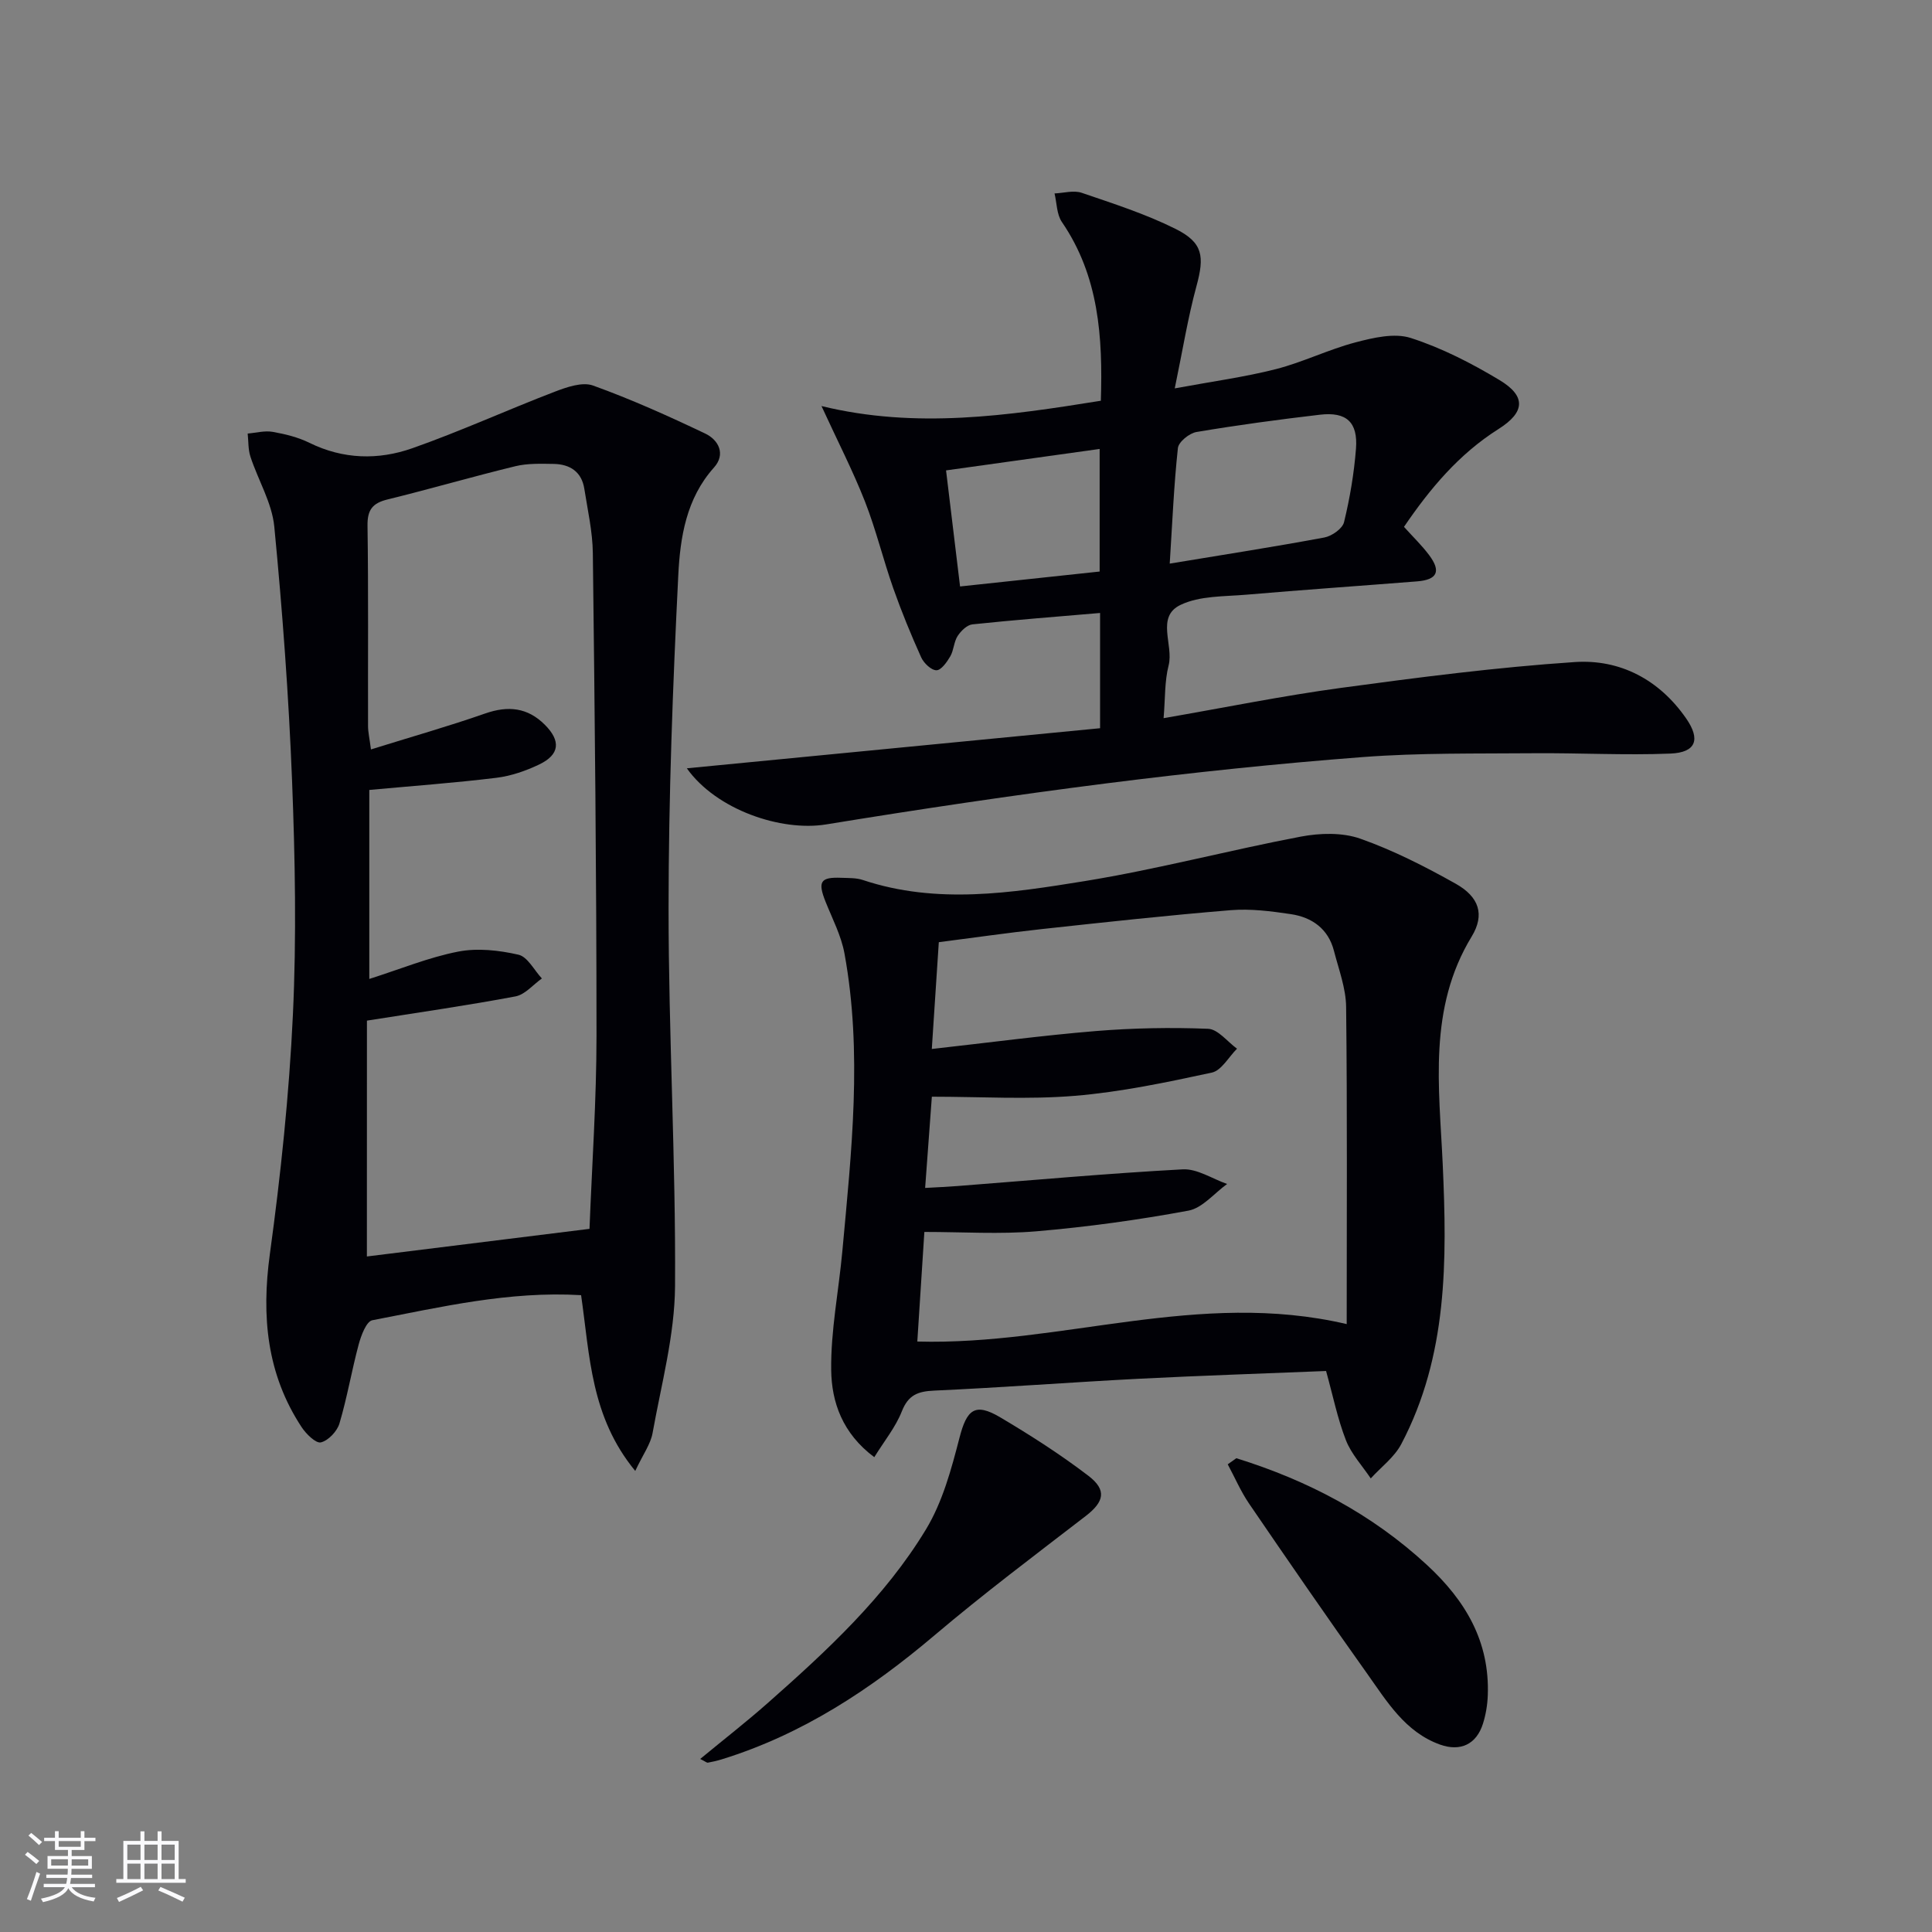
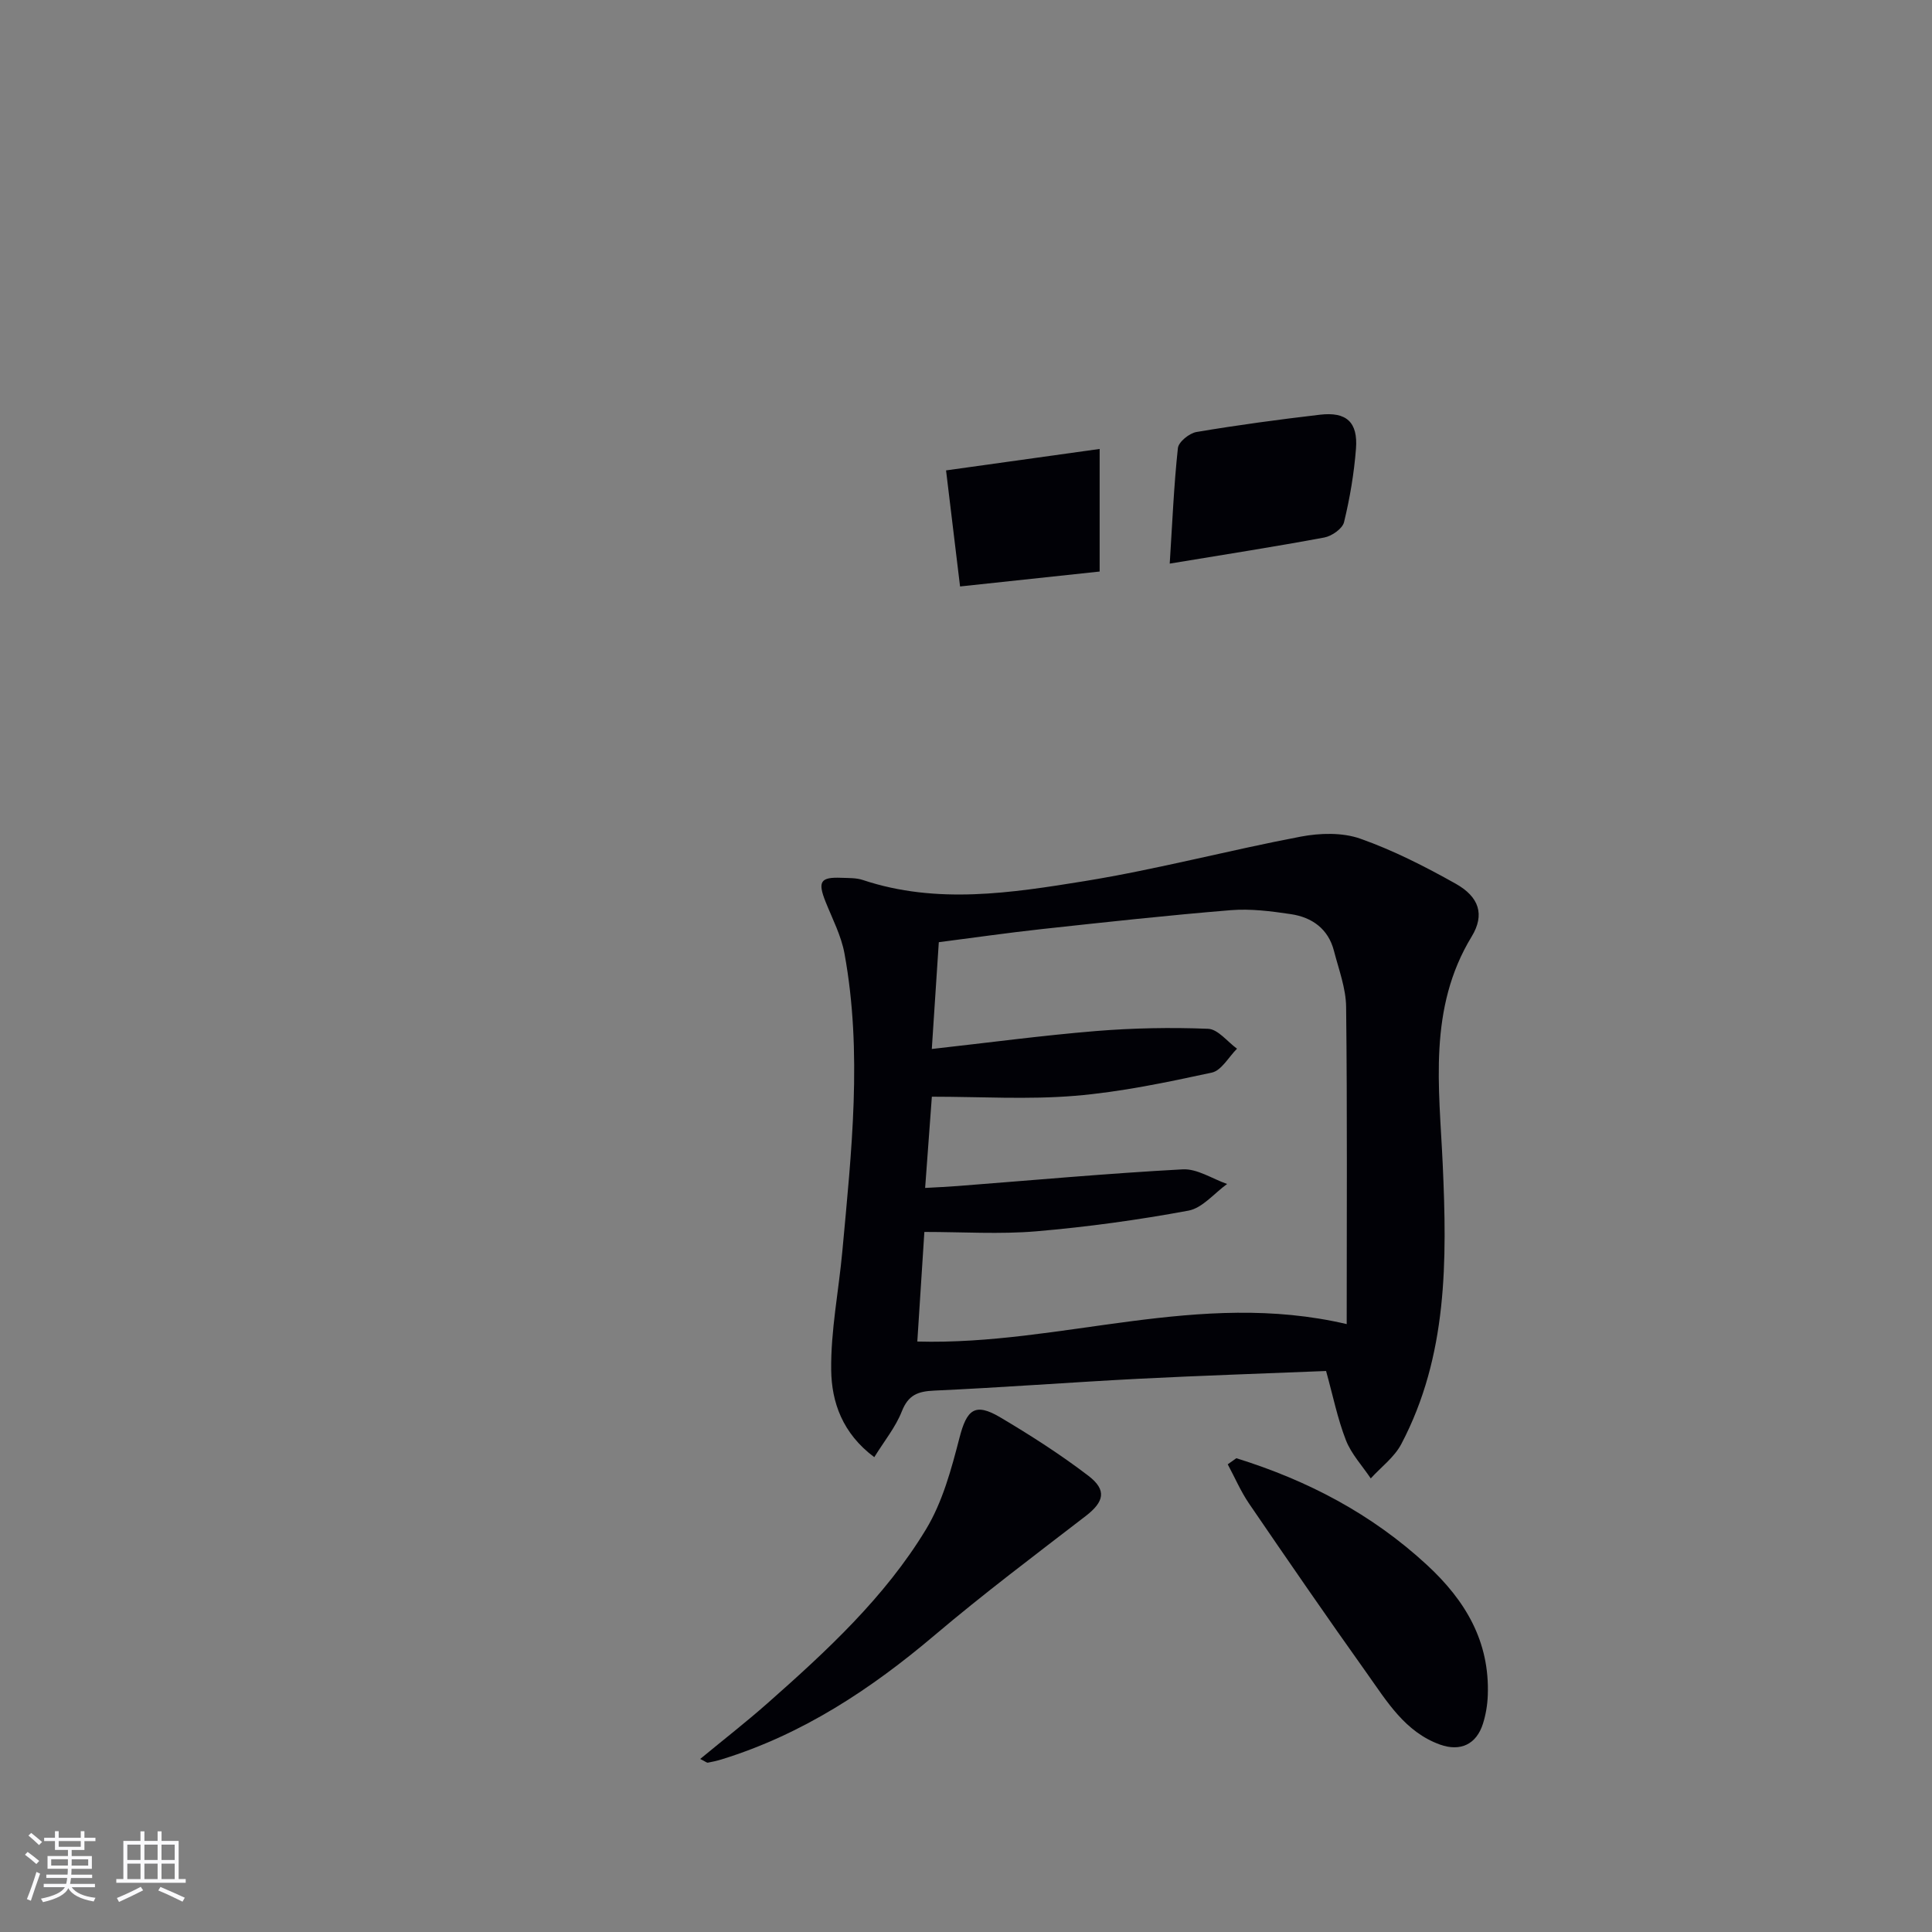
<svg xmlns="http://www.w3.org/2000/svg" enable-background="new 0 0 400 400" viewBox="0 0 400 400">
  <rect x="0" y="0" width="400" height="400" fill="#808080" stroke="none" />
  <g fill="#010106">
-     <path d="m120.31 268.15c-14.95-.88-29.07 2.47-43.22 5.19-1.24.24-2.32 3.14-2.82 4.98-1.46 5.43-2.39 11.01-3.99 16.39-.48 1.62-2.3 3.55-3.84 3.92-1.04.25-3.06-1.74-3.99-3.15-7.23-10.99-8.34-22.94-6.58-35.83 2.25-16.42 3.99-32.96 4.77-49.51.76-16.12.46-32.32-.17-48.46-.69-17.57-1.99-35.14-3.68-52.64-.48-4.94-3.35-9.63-4.94-14.49-.49-1.5-.4-3.19-.57-4.79 1.73-.14 3.52-.64 5.17-.35 2.6.46 5.26 1.11 7.61 2.27 7 3.44 14.27 3.6 21.31 1.12 9.96-3.5 19.59-7.91 29.46-11.69 2.5-.96 5.73-2.09 7.95-1.29 7.91 2.85 15.62 6.32 23.22 9.94 2.78 1.32 4.3 4.27 1.82 7.04-5.76 6.42-7 14.48-7.39 22.32-1.14 22.92-2 45.88-2.01 68.82-.01 26.11 1.51 52.23 1.34 78.34-.07 10.15-2.84 20.31-4.65 30.41-.41 2.3-1.96 4.39-3.59 7.85-9.26-11.25-9.39-23.83-11.21-36.39zm-44.35-8.01c14.9-1.85 30.31-3.76 46.09-5.72.52-13.42 1.45-26.69 1.45-39.97 0-33.31-.36-66.62-.76-99.93-.05-4.44-1.07-8.88-1.76-13.31-.55-3.53-2.97-5.1-6.33-5.16-2.65-.04-5.4-.14-7.93.47-8.86 2.15-17.61 4.71-26.46 6.88-3.12.76-4.22 2.13-4.17 5.44.2 13.83.07 27.66.11 41.49 0 1.24.3 2.47.6 4.83 8.27-2.58 16.04-4.78 23.65-7.44 4.76-1.66 8.78-1.24 12.35 2.33 3.35 3.35 3.09 6.17-1.13 8.21-2.79 1.34-5.89 2.41-8.94 2.78-8.68 1.06-17.41 1.69-26.27 2.51v39.13c6.45-2.05 12.3-4.47 18.4-5.66 4-.78 8.45-.28 12.48.64 1.89.43 3.25 3.21 4.85 4.92-1.81 1.28-3.47 3.33-5.45 3.71-9.85 1.86-19.77 3.28-30.77 5.02-.01 15.47-.01 32.35-.01 48.83z" />
-     <path d="m142.2 159.07c29.03-2.82 57.27-5.55 85.56-8.3 0-8.63 0-16.23 0-23.86-8.98.77-17.73 1.44-26.44 2.36-1.12.12-2.38 1.37-3.06 2.42-.78 1.21-.78 2.92-1.51 4.19-.69 1.19-1.9 2.9-2.87 2.89-1.08 0-2.62-1.48-3.16-2.67-2.11-4.69-4.07-9.46-5.78-14.31-2.09-5.94-3.57-12.11-5.86-17.96-2.46-6.26-5.55-12.27-9-19.76 19.56 4.77 38.57 2 57.84-1.1.41-13.2-.39-25.79-8.07-37.01-1.08-1.58-1.04-3.92-1.52-5.91 1.89-.08 3.96-.7 5.63-.13 6.56 2.24 13.23 4.38 19.41 7.46 5.74 2.86 6.02 5.71 4.34 11.88-1.77 6.5-2.84 13.2-4.49 21.15 7.83-1.45 14.49-2.34 20.95-3.99 5.59-1.43 10.87-4.06 16.45-5.53 3.7-.97 8.08-2.01 11.48-.91 6.4 2.06 12.55 5.22 18.34 8.7 5.55 3.33 5.33 6.66-.18 10.14-8.2 5.18-14.19 12.34-19.58 20.26 1.91 2.12 3.72 3.86 5.2 5.84 2.53 3.38 1.7 5.12-2.51 5.45-11.76.93-23.52 1.74-35.27 2.75-4.62.4-9.7.2-13.69 2.12-5.15 2.47-1.38 8.3-2.46 12.53-.85 3.3-.69 6.85-1.04 10.92 12.66-2.19 24.63-4.63 36.72-6.27 16.09-2.18 32.24-4.27 48.43-5.35 9.39-.62 17.5 3.67 23.05 11.69 3.01 4.35 2.03 7.04-3.26 7.26-9.42.38-18.88-.15-28.32-.07-11.79.1-23.61-.1-35.34.79-17.72 1.35-35.42 3.21-53.05 5.44-19.42 2.46-38.8 5.36-58.12 8.51-9.29 1.51-22.71-3.02-28.82-11.62zm99.98-42.38c11.49-1.9 21.79-3.5 32.02-5.41 1.55-.29 3.75-1.83 4.07-3.18 1.21-4.97 2.07-10.08 2.47-15.18.43-5.52-1.97-7.7-7.45-7.06-8.55 1-17.08 2.15-25.57 3.58-1.49.25-3.72 2.06-3.85 3.34-.83 7.69-1.15 15.43-1.69 23.91zm-43.41 4.73c10.06-1.08 19.53-2.09 28.9-3.09 0-8.88 0-16.97 0-25.38-10.66 1.49-20.96 2.92-31.8 4.44.95 7.87 1.86 15.38 2.9 24.03z" />
+     <path d="m142.2 159.07zm99.98-42.38c11.49-1.9 21.79-3.5 32.02-5.41 1.55-.29 3.75-1.83 4.07-3.18 1.21-4.97 2.07-10.08 2.47-15.18.43-5.52-1.97-7.7-7.45-7.06-8.55 1-17.08 2.15-25.57 3.58-1.49.25-3.72 2.06-3.85 3.34-.83 7.69-1.15 15.43-1.69 23.91zm-43.41 4.73c10.06-1.08 19.53-2.09 28.9-3.09 0-8.88 0-16.97 0-25.38-10.66 1.49-20.96 2.92-31.8 4.44.95 7.87 1.86 15.38 2.9 24.03z" />
    <path d="m181.01 301.69c-6.63-4.94-8.83-11.44-8.92-17.99-.11-8.21 1.56-16.44 2.31-24.67 1.88-20.53 4.2-41.08.44-61.62-.67-3.68-2.5-7.17-3.91-10.7-1.67-4.18-1.09-5.15 3.27-4.97 1.49.06 3.07-.01 4.46.46 15.29 5.09 30.72 2.68 45.93.22 15.02-2.44 29.78-6.37 44.74-9.21 3.96-.75 8.57-.88 12.28.42 6.84 2.41 13.42 5.77 19.77 9.33 4.88 2.74 6.06 6.42 3.32 10.93-9.08 14.91-6.73 31.15-6 47.17.9 19.9 1.04 39.66-8.58 57.92-1.43 2.72-4.18 4.76-6.32 7.11-1.76-2.63-4.03-5.05-5.15-7.93-1.73-4.45-2.68-9.2-4.1-14.31-12.94.53-25.89.95-38.83 1.61-14.1.73-28.19 1.81-42.3 2.45-3.38.15-5.36.89-6.7 4.28-1.29 3.28-3.62 6.13-5.71 9.5zm8.91-23.94c29.8.83 58.27-10.79 88.9-3.61 0-22.43.13-44.05-.12-65.66-.04-3.88-1.53-7.77-2.52-11.62-1.18-4.57-4.55-6.95-8.94-7.6-4.09-.61-8.31-1.15-12.4-.82-13.08 1.07-26.13 2.5-39.18 3.92-7.06.77-14.1 1.79-21.29 2.71-.49 7.46-.95 14.5-1.45 22.11 11.85-1.32 22.87-2.8 33.93-3.71 7.73-.63 15.53-.78 23.27-.47 2.05.08 4 2.68 5.99 4.12-1.72 1.71-3.21 4.51-5.21 4.95-9.38 2.02-18.84 4.02-28.38 4.81-9.7.8-19.53.18-29.59.18-.48 6.5-.91 12.42-1.39 18.89 2.45-.14 4.55-.23 6.64-.39 15.56-1.2 31.11-2.62 46.69-3.46 3-.16 6.12 1.96 9.19 3.03-2.66 1.91-5.1 4.98-8.01 5.52-10.41 1.93-20.95 3.38-31.5 4.28-7.56.64-15.22.13-23.17.13-.5 7.82-.97 15.19-1.46 22.69z" />
    <path d="m144.97 364.17c4.82-3.98 9.49-7.61 13.92-11.52 12.25-10.82 24.32-21.95 32.84-36.04 3.42-5.66 5.24-12.43 6.92-18.93 1.51-5.86 3.2-7.34 8.43-4.24 6.28 3.72 12.46 7.68 18.25 12.1 3.91 2.98 3.24 5.42-.55 8.34-10.52 8.1-21.14 16.09-31.26 24.66-13.22 11.2-27.39 20.55-44.08 25.71-.94.29-1.91.52-2.88.69-.23.04-.54-.25-1.59-.77z" />
    <path d="m255.97 301.91c14.69 4.56 27.99 11.5 39.46 22.09 8 7.39 13.01 15.85 12.6 26.98-.07 1.97-.4 3.98-.99 5.86-1.34 4.29-4.66 5.88-8.92 4.35-7.22-2.61-10.97-8.92-15.08-14.7-8.28-11.63-16.38-23.39-24.43-35.18-1.73-2.54-2.96-5.42-4.42-8.14.59-.42 1.18-.84 1.78-1.26z" />
  </g>
  <path d="m5.17 384 .55-.58c.85.61 1.65 1.24 2.4 1.87l-.59.64c-.83-.73-1.62-1.38-2.36-1.93m1.22 9.53-.82-.34c.71-1.76 1.37-3.64 1.98-5.63.24.13.5.25.76.36-.6 1.67-1.24 3.54-1.92 5.61m-.5-13.5.57-.54c.56.44 1.31 1.06 2.26 1.87l-.64.64c-.68-.66-1.41-1.32-2.19-1.97m3.25.46h2.24v-1.36h.77v1.36h4.57v-1.36h.76v1.36h2.28v.69h-2.28v1.84h-2.64v1.26h4.18v2.64h-4.21c0 .45-.02.86-.05 1.21h4.32v.69h-4.38c-.04.34-.1.75-.19 1.22h5.15v.69h-4.82c.87 1.19 2.51 1.92 4.93 2.19-.17.32-.3.57-.37.76-2.77-.49-4.52-1.41-5.26-2.76-.56 1.26-2.3 2.23-5.24 2.9-.12-.24-.26-.48-.43-.72 2.73-.55 4.38-1.34 4.96-2.38h-4.38v-.69h4.65c.1-.38.17-.79.21-1.22h-4.32v-.69h4.4c.03-.34.05-.75.05-1.21h-4.2v-2.64h4.23v-1.26h-2.69v-1.84h-2.24zm1.46 4.46v1.29h3.45c.01-.4.02-.57.01-.53v-.32-.45h-3.46zm1.55-2.59h4.57v-1.19h-4.57zm6.11 2.59h-3.42v.77c-.01.19-.01.37-.02.53h3.44z" fill="#fafafc" />
  <path d="m32.63 379.16h.82v1.98h3.54v7.89h1.46v.78h-14.37v-.78h1.46v-7.89h3.54v-1.98h.82v1.98h2.73zm-3.49 11.48.5.73c-1.61.82-3.28 1.63-5 2.41-.13-.27-.28-.55-.44-.82 1.75-.72 3.4-1.49 4.94-2.32m-2.78-5.55h2.73v-3.18h-2.73zm0 3.95h2.73v-3.2h-2.73zm3.54-3.95h2.73v-3.18h-2.73zm0 3.95h2.73v-3.2h-2.73zm7.89 4.68c-1.84-.92-3.51-1.7-5.02-2.32l.45-.73c1.89.8 3.57 1.55 5.04 2.23zm-1.62-11.81h-2.73v3.18h2.73zm-2.73 7.13h2.73v-3.2h-2.73z" fill="#fafafc" />
</svg>